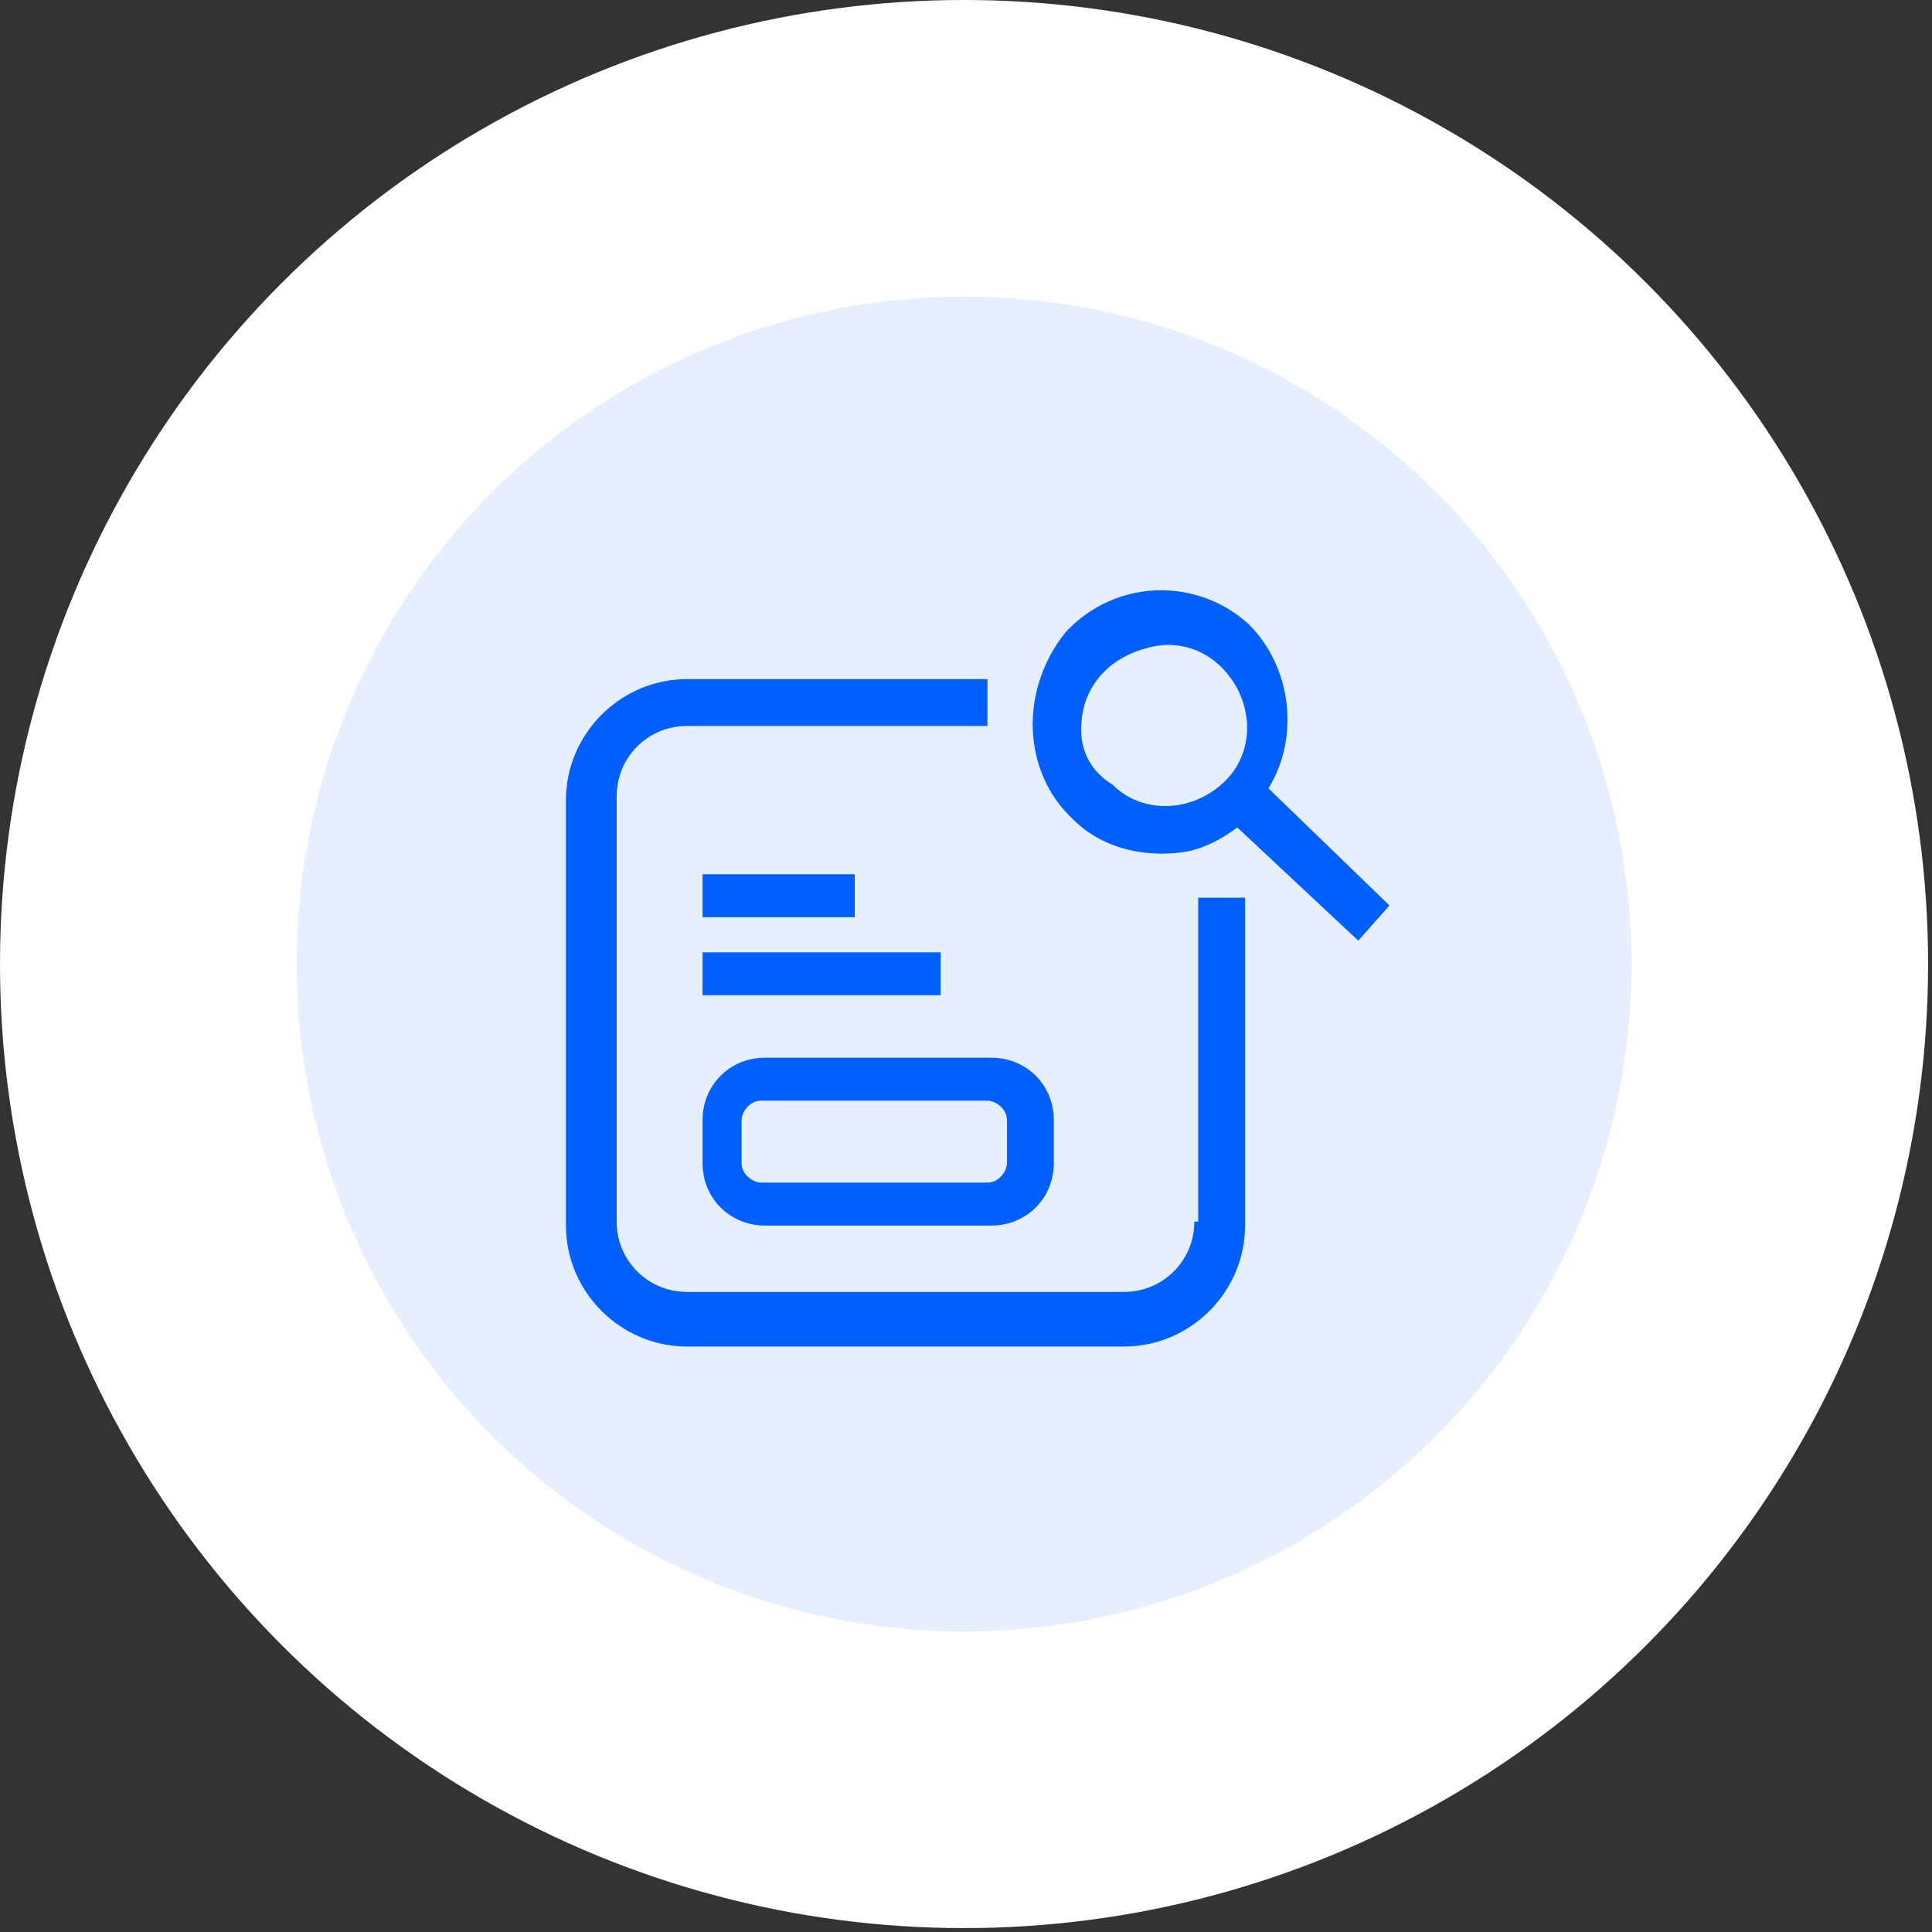
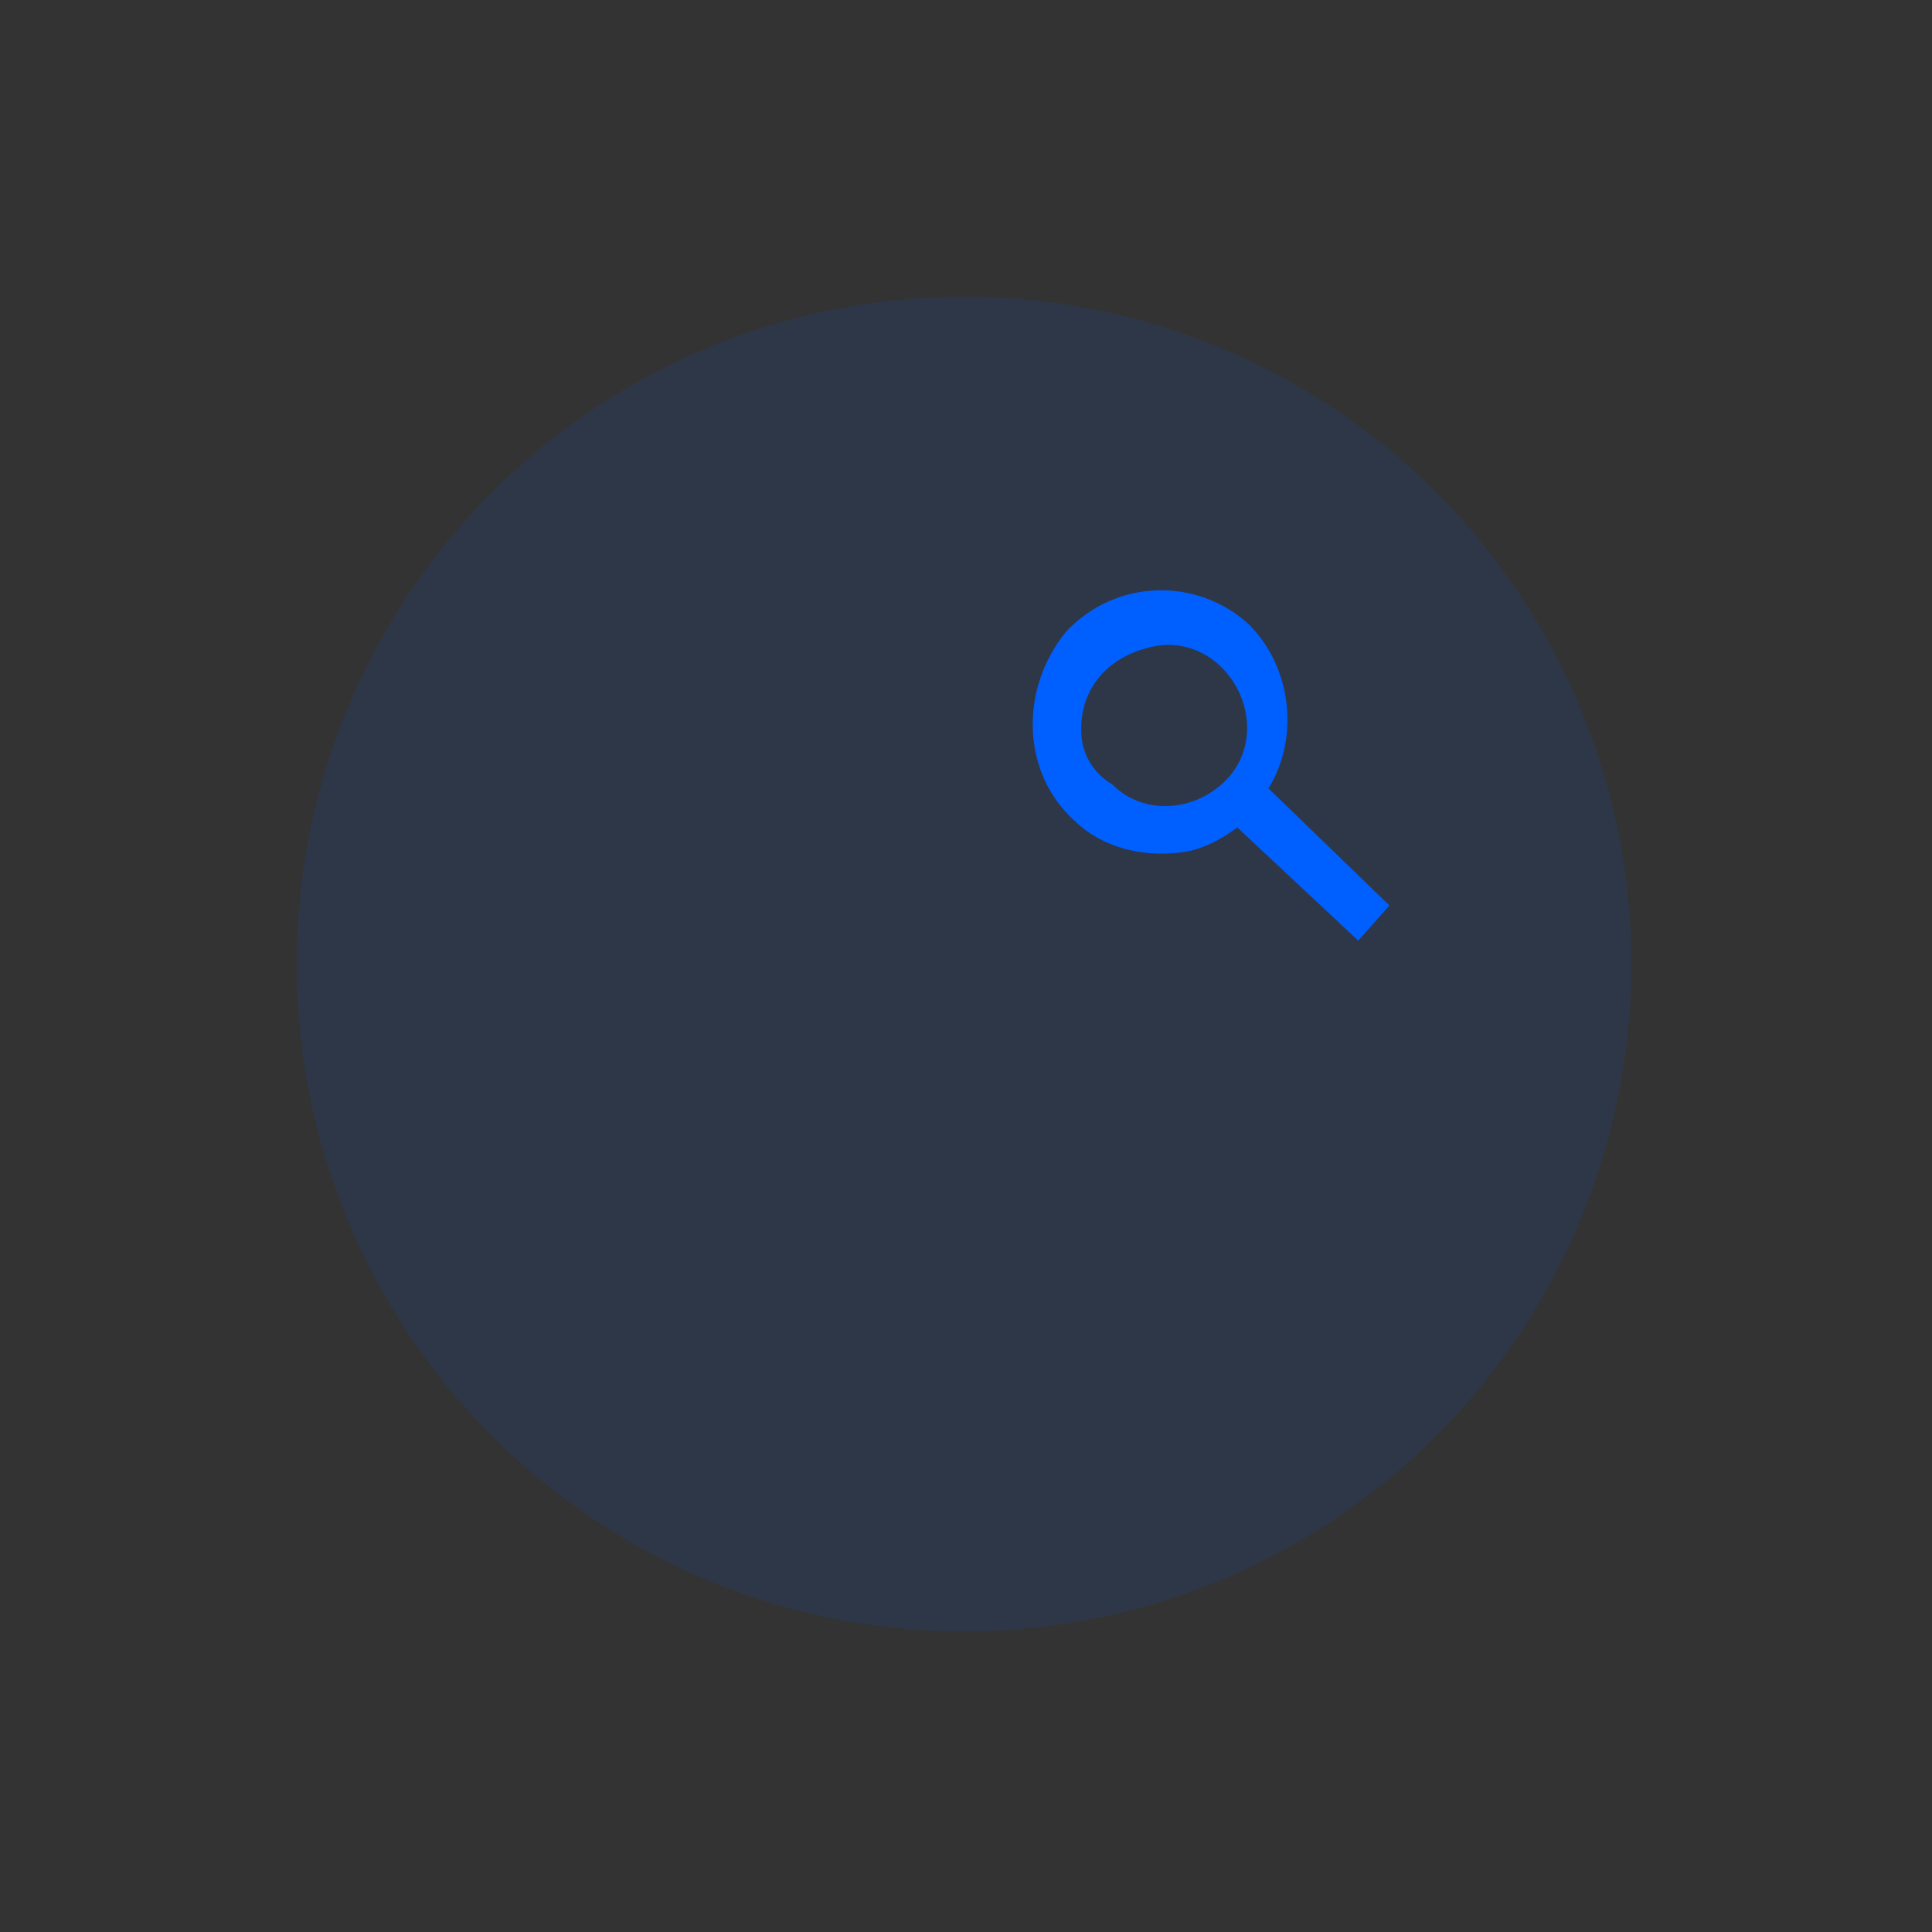
<svg xmlns="http://www.w3.org/2000/svg" version="1.1" id="Layer_1" x="0px" y="0px" viewBox="0 0 49.5 49.5" style="enable-background:new 0 0 49.5 49.5;" xml:space="preserve">
  <rect x="0" y="0" width="49.5" height="49.5" fill="#333333" stroke="none" />
  <style type="text/css">
	.st0{fill:#FFFFFF;}
	.st1{fill:none;stroke:#005FFF;stroke-width:1.831;stroke-miterlimit:10;}
	.st2{fill:none;stroke:#005FFF;stroke-width:2;stroke-miterlimit:10;}
	.st3{fill:none;stroke:#005FFF;stroke-width:1.864;stroke-miterlimit:10;}
	.st4{fill:none;stroke:#005FFF;stroke-width:1.3;stroke-miterlimit:10;}
	.st5{fill:#005FFF;}
	.st6{fill:none;stroke:#FFFFFF;stroke-width:2;stroke-miterlimit:10;}
	.st7{fill:#FFFFFF;stroke:#005FFF;stroke-width:1.477;stroke-miterlimit:10;}
	.st8{fill:none;stroke:#005FFF;stroke-width:1.722;stroke-miterlimit:10;}
	.st9{fill:#FFFFFF;stroke:#005FFF;stroke-width:1.722;stroke-miterlimit:10;}
	.st10{fill:none;stroke:#005FFF;stroke-width:2;stroke-linecap:round;stroke-miterlimit:10;}
	.st11{fill:none;stroke:#41D5F7;stroke-width:2;stroke-miterlimit:10;}
	.st12{fill:none;stroke:#41D5F7;stroke-width:2.392;stroke-miterlimit:10;}
	.st13{fill:none;stroke:#005FFF;stroke-width:2.392;stroke-miterlimit:10;}
	.st14{fill:#41D5F7;}
	.st15{fill:none;stroke:#005FFF;stroke-width:1.531;stroke-miterlimit:10;}
	.st16{fill:none;stroke:#005FFF;stroke-width:1.792;stroke-miterlimit:10;}
	.st17{fill:none;}
	.st18{opacity:0.1;fill:#005FFF;}
	.st19{fill:#F1F4FE;}
	.st20{fill:none;stroke:#005FFF;stroke-width:1.831;stroke-linecap:round;stroke-miterlimit:10;}
	.st21{fill:none;stroke:#005FFF;stroke-width:1.737;stroke-miterlimit:10;}
	.st22{fill:#FFFFFF;stroke:#005FFF;stroke-width:1.831;stroke-miterlimit:10;}
	.st23{fill:#FFFFFF;stroke:#005FFF;stroke-width:1.13;stroke-miterlimit:10;}
	.st24{fill:none;stroke:#005FFF;stroke-width:1.234;stroke-miterlimit:10;}
	.st25{fill-rule:evenodd;clip-rule:evenodd;fill:#0563C1;}
	.st26{fill:none;stroke:#005FFF;stroke-width:1.8;stroke-miterlimit:10;}
	.st27{fill:none;stroke:#005FFF;stroke-miterlimit:10;}
	.st28{fill:#FFFFFF;stroke:#005FFF;stroke-width:2;stroke-miterlimit:10;}
	.st29{fill:#E1F4FF;}
	.st30{fill:#BEE0FC;}
	.st31{fill:#90D3FC;}
	.st32{fill:#E3F4FF;}
	.st33{fill:#FFBC00;}
	.st34{fill:#FFF8E6;}
	.st35{fill:#FAECC3;}
	.st36{fill:#FCE187;}
	.st37{fill:#FACD4E;}
</style>
-   <circle class="st0" cx="24.7" cy="24.7" r="24.7" />
  <circle class="st18" cx="24.7" cy="24.7" r="17.1" />
  <g>
    <path class="st5" d="M27.5,21c0.8,0.8,2,1,3,0.8c0.4-0.1,0.8-0.3,1.2-0.6l3.1,2.9l0.8-0.9l-3.1-3c0.8-1.3,0.6-3.1-0.5-4.2   c-1.3-1.2-3.4-1.2-4.7,0.2C26.1,17.7,26.2,19.8,27.5,21z M27.7,18.7c0-0.6,0.2-1.1,0.6-1.5c0.3-0.3,0.7-0.5,1.1-0.6   c0.7-0.2,1.4,0,1.9,0.5c0.8,0.8,0.9,2.1,0.1,2.9c-0.8,0.8-2.1,0.9-2.9,0.1C28,19.8,27.7,19.3,27.7,18.7z" />
    <g>
-       <rect x="18" y="24.4" class="st5" width="6.1" height="1.1" />
-       <rect x="18" y="22.4" class="st5" width="3.9" height="1.1" />
-     </g>
-     <path class="st5" d="M30.6,31.3c0,1-0.8,1.8-1.8,1.8H17.6c-1,0-1.8-0.8-1.8-1.8V20.4c0-1,0.8-1.8,1.8-1.8h7.7v-1.2h-7.7   c-1.7,0-3.1,1.4-3.1,3.1v10.9c0,1.7,1.4,3.1,3.1,3.1h11.2c1.7,0,3.1-1.4,3.1-3.1v-8.4h-1.2V31.3z" />
-     <path class="st5" d="M25.4,27.1h-5.8c-0.9,0-1.6,0.7-1.6,1.6v1.1c0,0.9,0.7,1.6,1.6,1.6h5.8c0.9,0,1.6-0.7,1.6-1.6v-1.1   C27,27.8,26.3,27.1,25.4,27.1z M25.8,29.8c0,0.2-0.2,0.5-0.5,0.5h-5.8c-0.2,0-0.5-0.2-0.5-0.5v-1.1c0-0.2,0.2-0.5,0.5-0.5h5.8   c0.2,0,0.5,0.2,0.5,0.5V29.8z" />
+       </g>
  </g>
</svg>